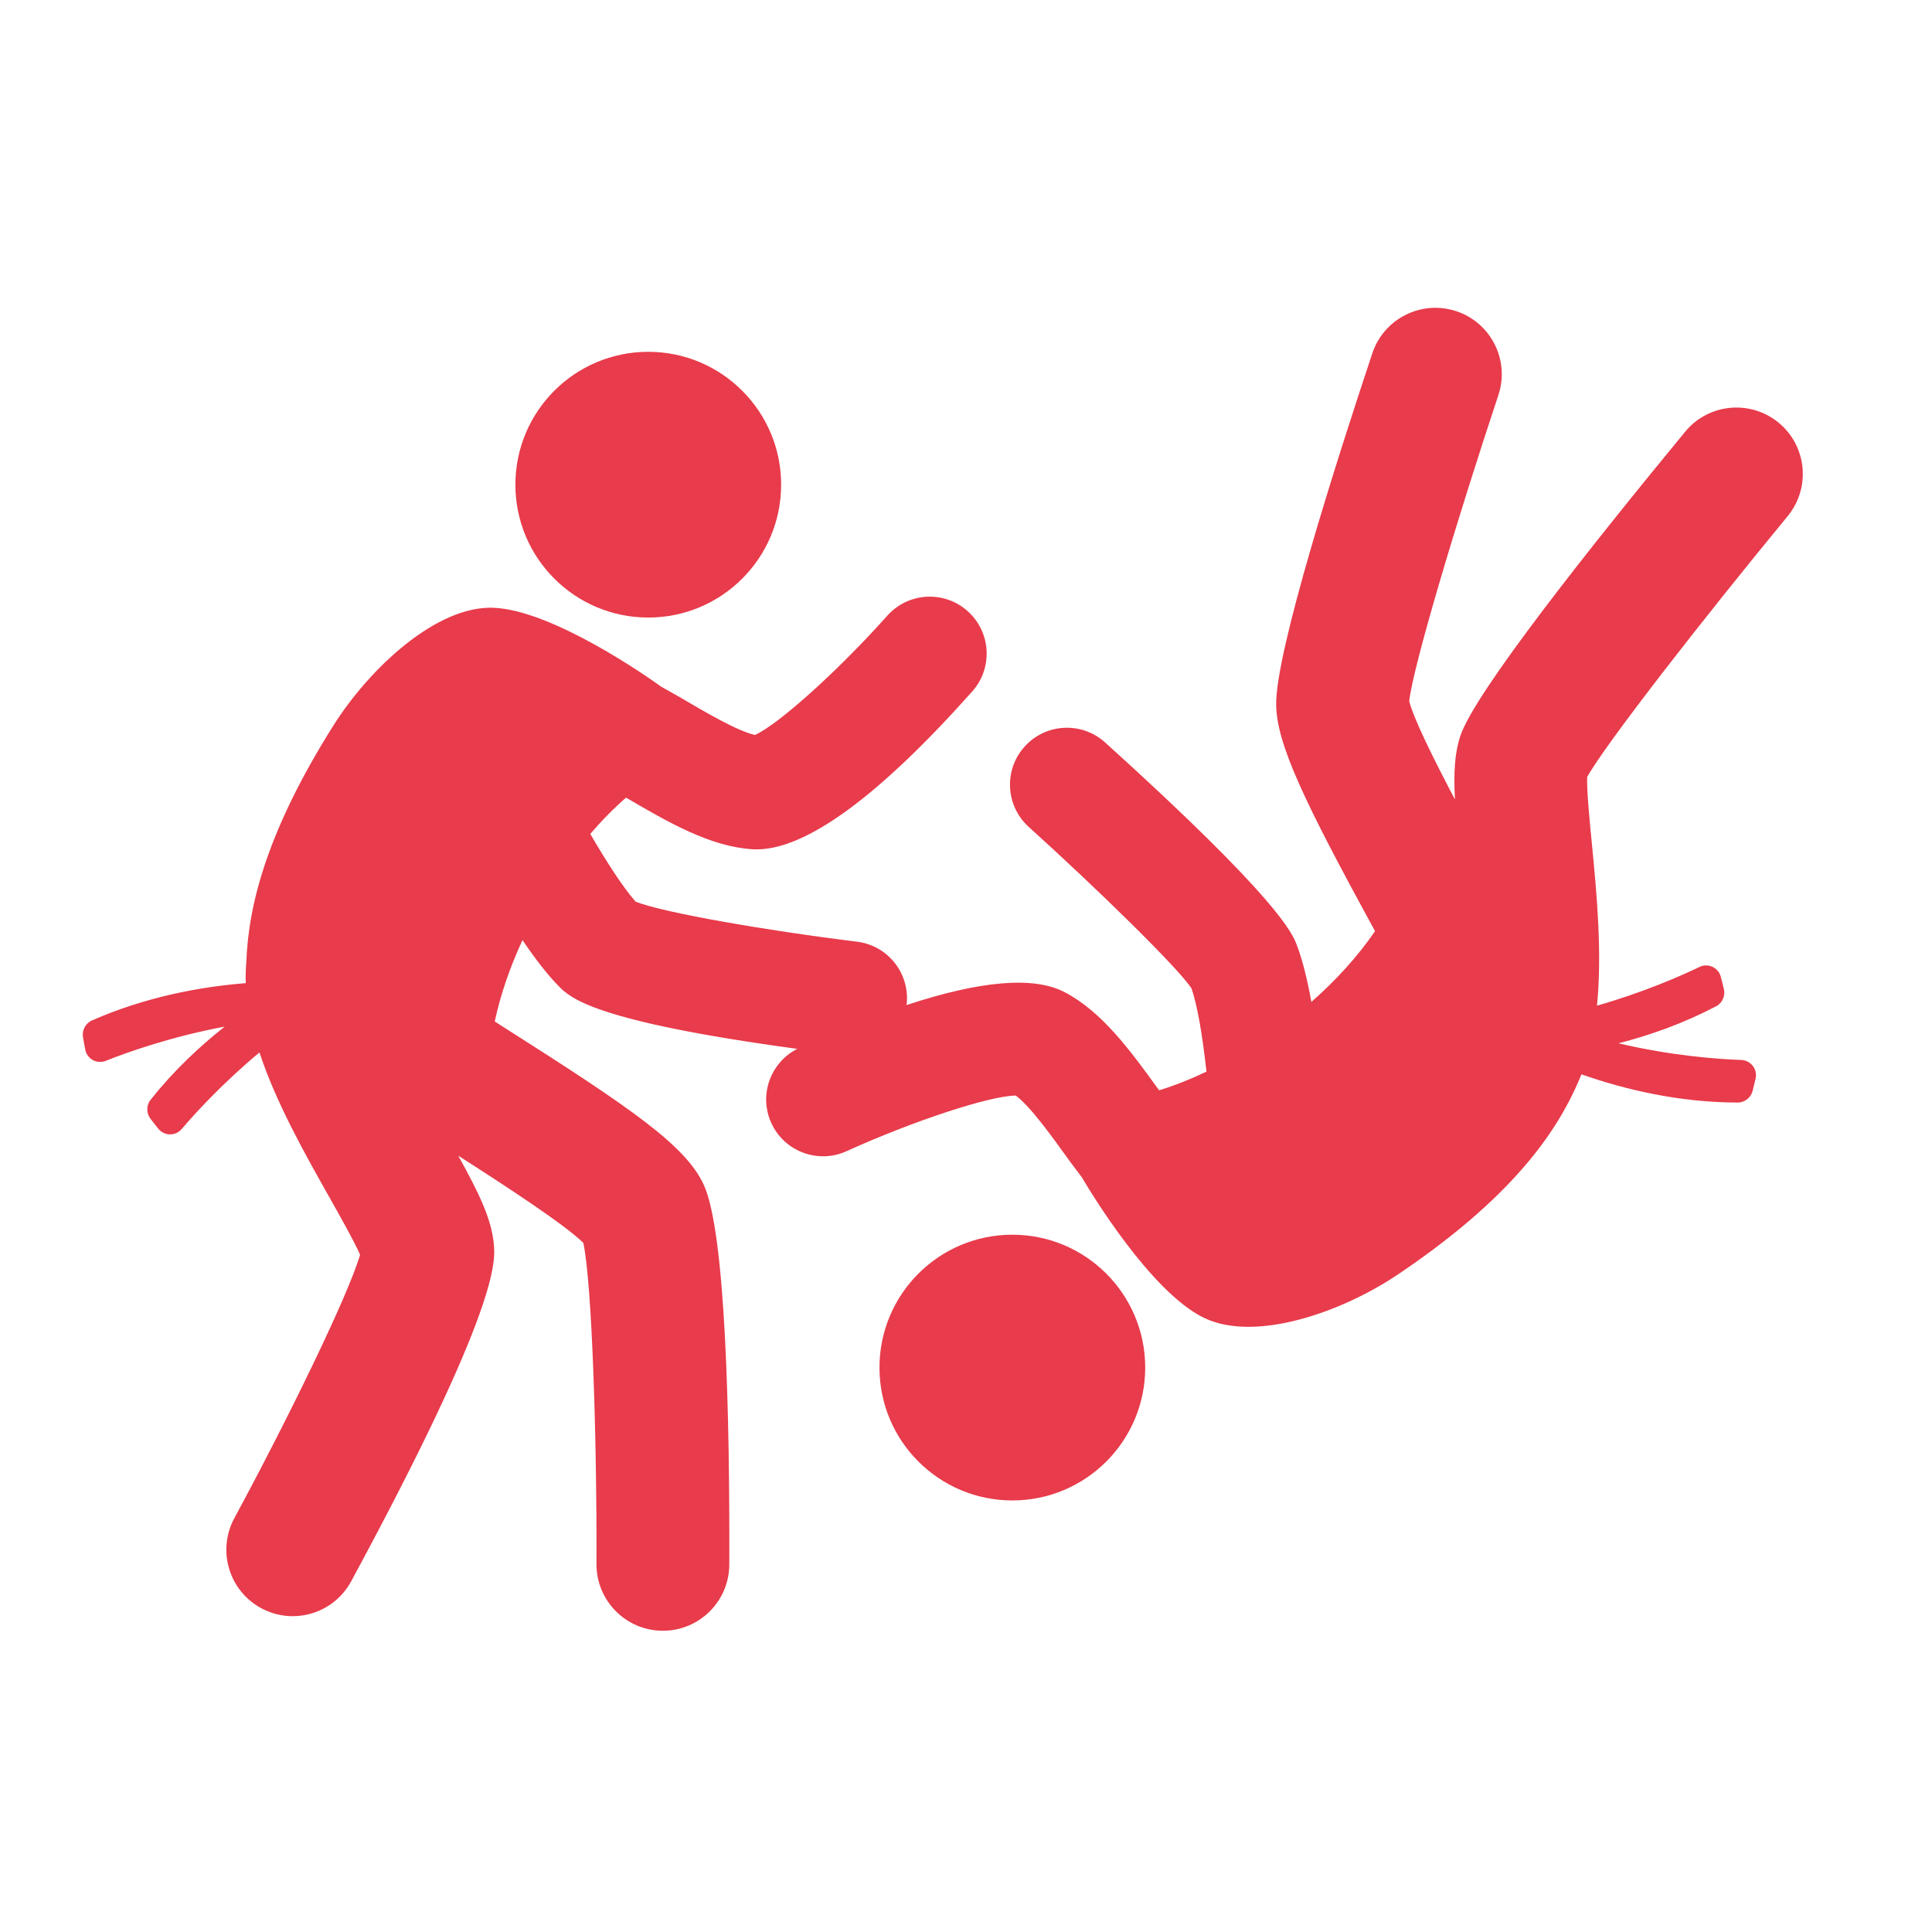
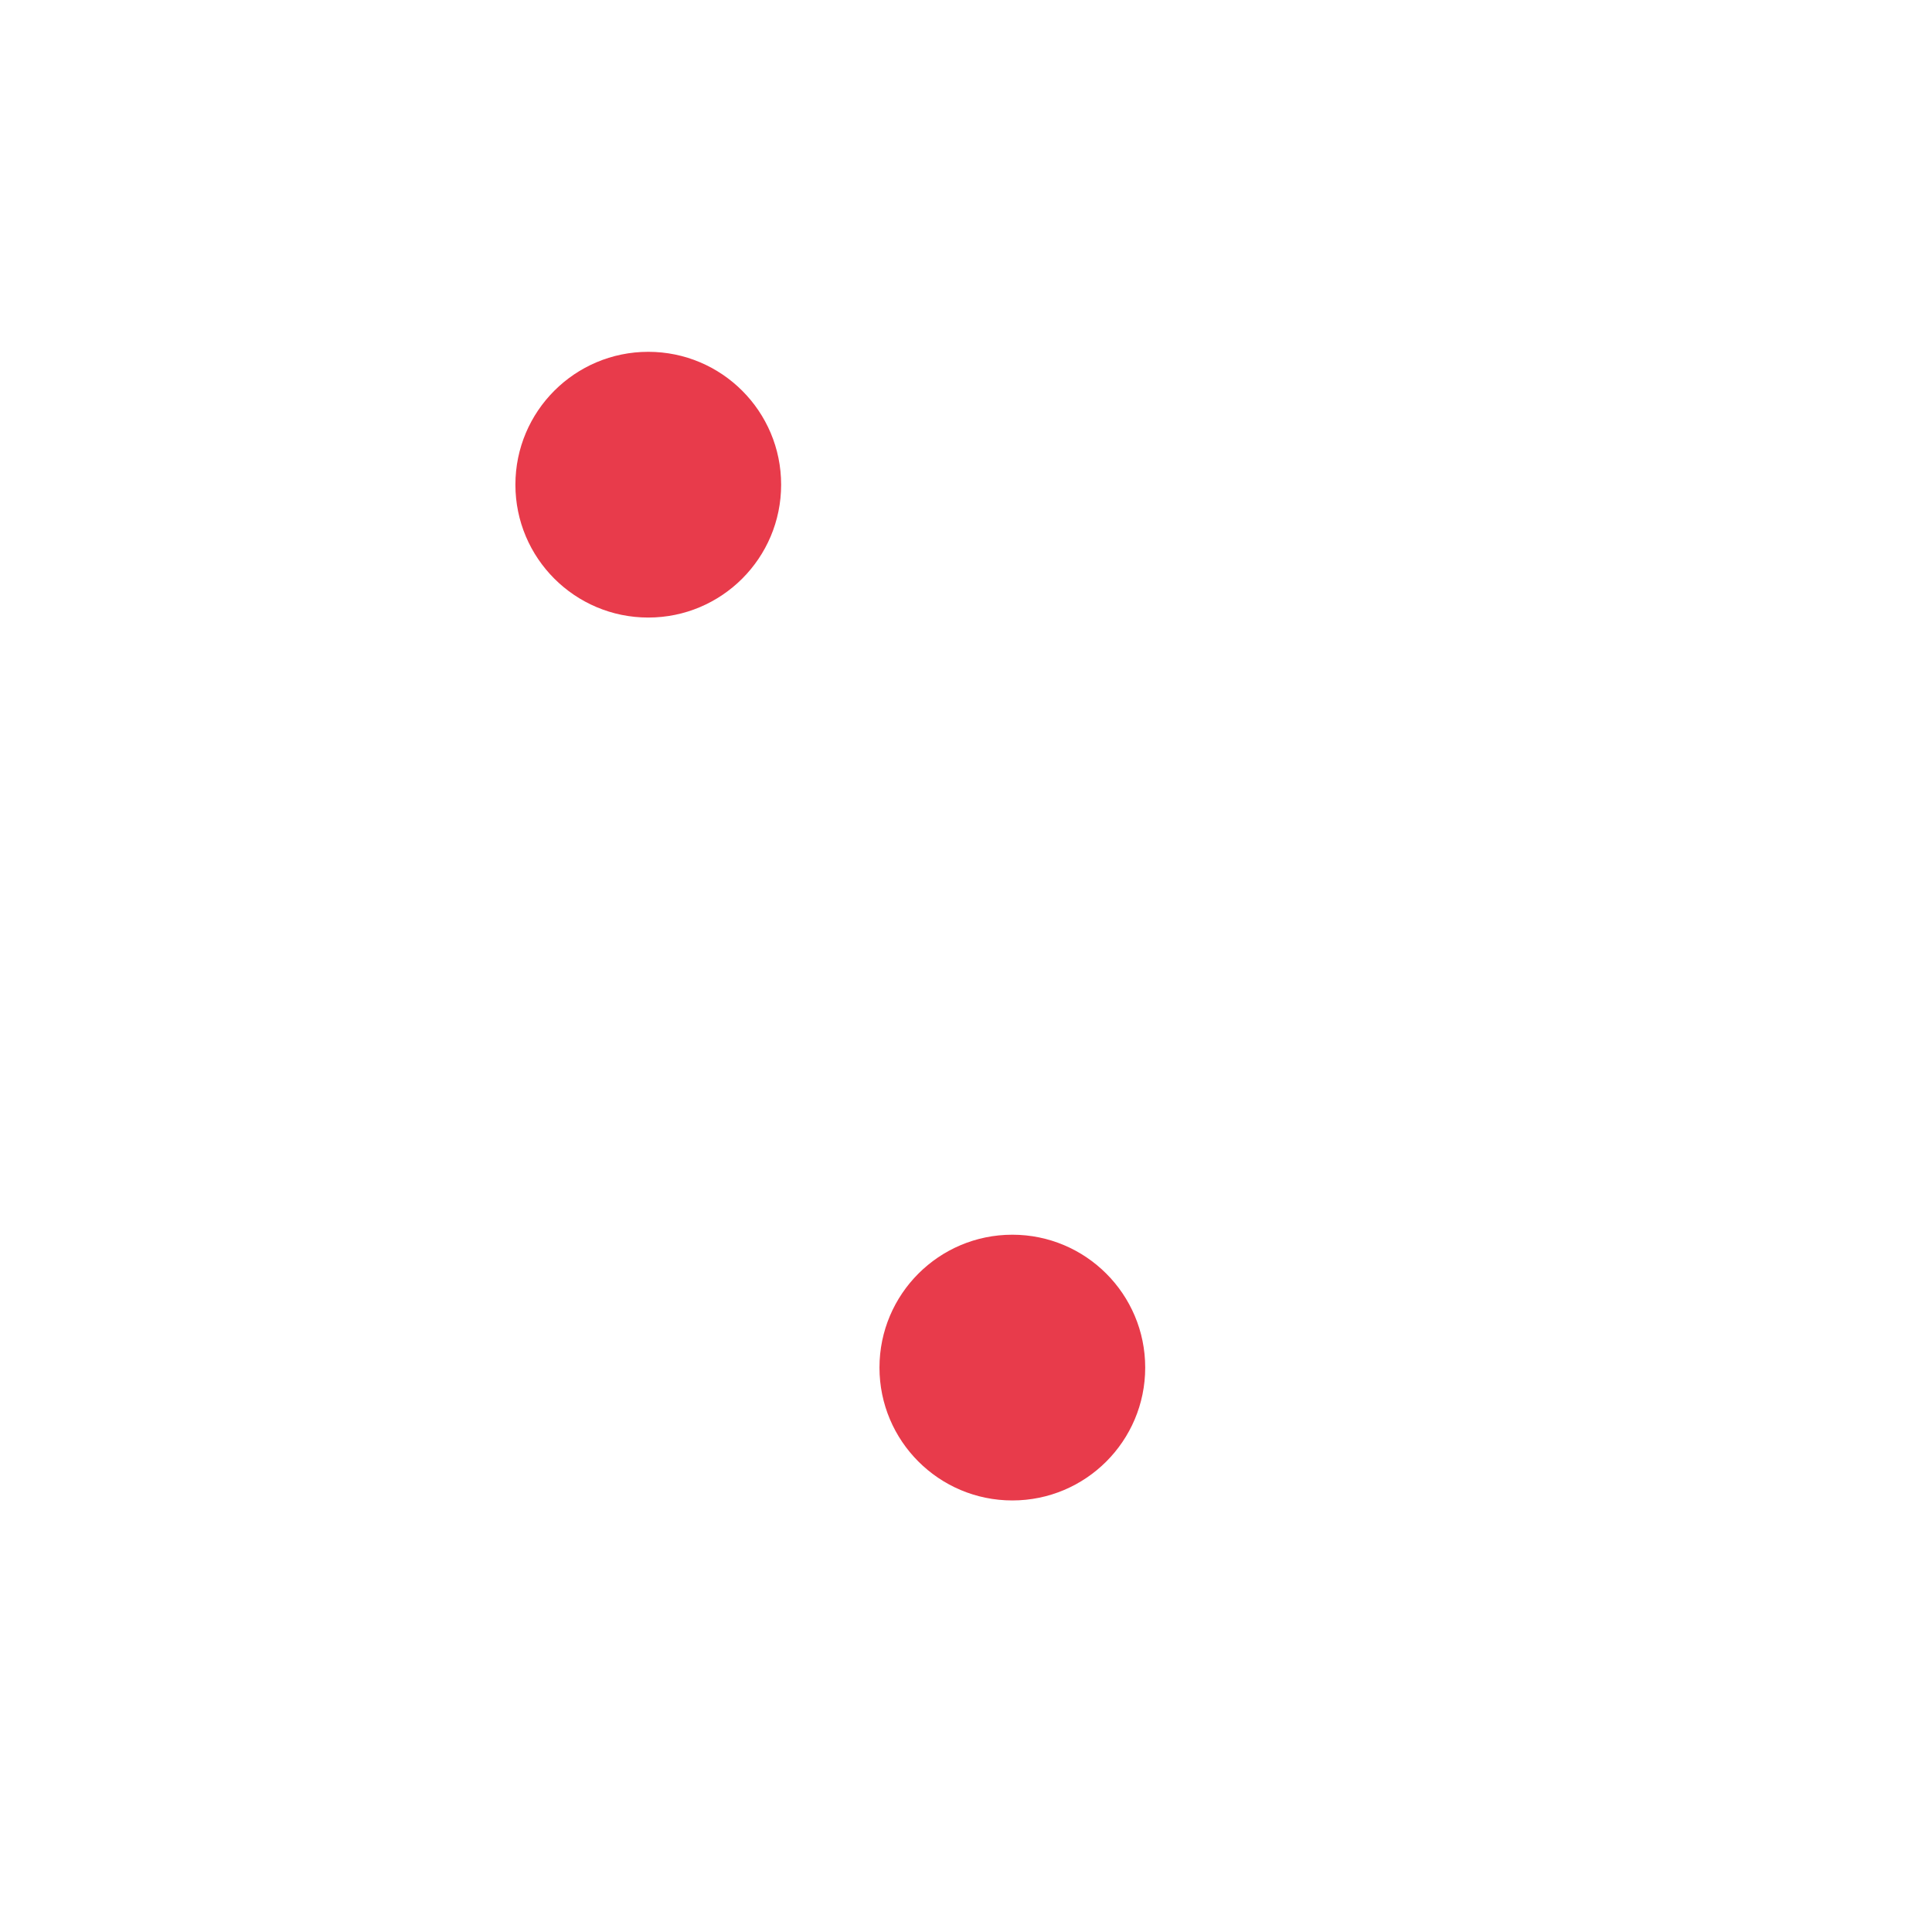
<svg xmlns="http://www.w3.org/2000/svg" version="1.1" x="0px" y="0px" width="70px" height="70px" viewBox="0 0 70 70" enable-background="new 0 0 70 70" xml:space="preserve">
  <g id="Calque_1" display="none">
    <g display="inline">
      <path fill="#E83B4B" d="M62.468,15.868c-0.474,0-0.859,0.385-0.859,0.859v0.871L36.945,28.324V28.2    c0-0.475-0.385-0.859-0.859-0.859c-0.475,0-0.859,0.385-0.859,0.859v1.442c0,0.001,0,0.001,0,0.002v27.457    c0,0.475,0.384,0.859,0.859,0.859c0.475,0,0.859-0.385,0.859-0.859v-4.427l24.663,5.363v9.103c0,0.475,0.386,0.859,0.859,0.859    c0.475,0,0.859-0.385,0.859-0.859V18.153c0,0,0-0.001,0-0.001v-1.425C63.327,16.253,62.942,15.868,62.468,15.868z M39,51.362    l-2.055-0.446v-3.894L39,47.134V51.362z M39,45.413l-2.055-0.112v-3.908L39,41.169V45.413z M39,39.44l-2.055,0.224v-3.88    L39,35.227V39.44z M39,33.446l-2.055,0.558v-3.806L39,29.304V33.446z M43.518,52.346l-2.799-0.609v-4.509l2.799,0.152V52.346z     M43.518,45.658l-2.799-0.152v-4.523l2.799-0.305V45.658z M43.518,38.949l-2.799,0.304V34.76l2.799-0.761V38.949z M43.518,32.218    l-2.799,0.76v-4.421l2.799-1.217V32.218z M48.034,53.327l-2.798-0.608v-5.246l2.798,0.152V53.327z M48.034,45.904l-2.798-0.152    v-5.261l2.798-0.305V45.904z M48.034,38.458l-2.798,0.305v-5.231l2.798-0.761V38.458z M48.034,30.99l-2.798,0.76v-5.158    l2.798-1.217V30.99z M52.566,54.313l-2.813-0.611v-5.982l2.813,0.153V54.313z M52.566,46.15l-2.813-0.153V40l2.813-0.306V46.15z     M52.566,37.966l-2.813,0.306v-5.968l2.813-0.765V37.966z M52.566,29.759l-2.813,0.764v-5.895l2.813-1.224V29.759z M57.084,55.295    l-2.799-0.608v-6.722l2.799,0.152V55.295z M57.084,46.396l-2.799-0.152v-6.737l2.799-0.304V46.396z M57.084,37.475l-2.799,0.304    v-6.706l2.799-0.761V37.475z M57.084,28.531l-2.799,0.76v-6.634l2.799-1.217V28.531z M61.608,56.279l-2.806-0.61v-7.458    l2.806,0.152V56.279z M61.608,46.642l-2.806-0.152v-7.473l2.806-0.306V46.642z M61.608,36.982l-2.806,0.306v-7.444l2.806-0.763    V36.982z M61.608,27.301l-2.806,0.763v-7.371l2.806-1.22V27.301z" />
      <circle fill="#E83B4B" cx="37.942" cy="6.992" r="4.756" />
      <path fill="#E83B4B" d="M27.672,38.606c0.008-0.002,0.021-0.008,0.03-0.009c0.805-6.787-0.426-11.561-1.067-13.474    c5.077-1.201,13.68-3.998,14.826-4.373c1.083-0.354,1.673-1.519,1.318-2.601c-0.354-1.083-1.518-1.673-2.601-1.319    c-3.646,1.192-13.738,4.363-16.622,4.706l-4.922,0.585c-3.584,0.427-5.921,0.375-7.255-1.147    c-0.921-1.052-1.897-4.646-2.295-6.861c-0.201-1.121-1.273-1.867-2.394-1.666c-1.121,0.202-1.867,1.272-1.666,2.394    c0.193,1.079,1.257,6.573,3.253,8.852c1.928,2.201,4.561,2.78,7.25,2.78c0.458,0,0.916-0.029,1.373-0.057    c0.587,2.203,1.851,7.384,1.935,11.345c-0.542,2.875-1.351,5.944-1.804,6.883c-1.082,0.588-4.822,1.91-7.914,2.865    c-1.269,0.393-1.98,1.739-1.588,3.009c0.392,1.27,1.74,1.983,3.009,1.589c5.519-1.705,8.823-3.029,9.821-3.938    c0.382-0.348,1.474-1.348,2.791-7.467c0.025-0.01,0.05-0.02,0.076-0.03c0.659,2.688,1.418,6.056,1.507,7.233    c-0.005,1.184-1.931,6.174-3.725,10.092c-0.553,1.208-0.023,2.636,1.185,3.189c0.325,0.149,0.666,0.22,1.001,0.22    c0.912,0,1.784-0.521,2.188-1.404c1.63-3.559,4.338-9.903,4.151-12.42C29.387,45.603,28.206,40.733,27.672,38.606z" />
      <circle fill="#E83B4B" cx="20.343" cy="15.497" r="4.874" />
    </g>
  </g>
  <g id="Calque_2">
    <g>
      <circle fill="#E83B4B" cx="23.488" cy="17.561" r="4.814" />
      <circle fill="#E83B4B" cx="36.679" cy="49.55" r="4.814" />
-       <path fill="#E83B4B" d="M64.443,15.315c-1.026-0.844-2.543-0.698-3.387,0.328c-3.428,4.161-7.623,9.45-8.143,11.016    c-0.209,0.628-0.249,1.331-0.197,2.308c-0.791-1.501-1.499-2.935-1.658-3.562c0.144-1.294,1.762-6.677,3.23-11.086    c0.421-1.261-0.261-2.624-1.521-3.043c-1.259-0.419-2.623,0.261-3.044,1.522c-1.314,3.944-3.516,10.845-3.485,12.741    c0.021,1.401,0.972,3.432,3.583,8.198c-0.635,0.929-1.43,1.792-2.307,2.565c-0.145-0.79-0.316-1.508-0.528-2.062    c-0.152-0.4-0.616-1.618-6.946-7.34c-0.846-0.763-2.149-0.698-2.913,0.147c-0.765,0.845-0.698,2.149,0.146,2.914    c2.455,2.219,5.358,5.05,5.895,5.845c0.228,0.656,0.406,1.771,0.545,3.021c-0.587,0.28-1.164,0.509-1.717,0.677    c-1.063-1.475-2.078-2.854-3.423-3.556c-1.119-0.586-3.05-0.416-5.726,0.467c0.137-1.129-0.667-2.156-1.796-2.295    c-3.148-0.386-6.994-1.043-8.021-1.45c-0.462-0.524-1.044-1.426-1.643-2.455c0.424-0.495,0.86-0.937,1.297-1.315    c1.568,0.92,3.054,1.771,4.569,1.87c0.052,0.004,0.104,0.005,0.158,0.005c1.803,0,4.432-1.923,7.815-5.722    c0.758-0.85,0.682-2.153-0.168-2.911c-0.849-0.759-2.153-0.684-2.911,0.167c-1.781,1.997-3.945,3.94-4.792,4.32    c-0.636-0.141-1.785-0.816-2.723-1.368c-0.22-0.129-0.449-0.25-0.672-0.379c-0.476-0.343-3.951-2.789-6.1-2.862    c-2.037-0.068-4.46,2.168-5.793,4.287C9.716,30.044,9,32.733,8.925,34.858c-0.022,0.251-0.03,0.505-0.02,0.763    c-1.69,0.135-3.647,0.506-5.575,1.352c-0.234,0.104-0.368,0.361-0.322,0.612l0.079,0.437c0.063,0.345,0.424,0.544,0.749,0.413    c0.821-0.328,2.394-0.881,4.304-1.238c-0.931,0.735-1.858,1.61-2.685,2.651c-0.159,0.201-0.157,0.49,0.001,0.692l0.273,0.348    c0.216,0.276,0.628,0.284,0.856,0.017c0.52-0.611,1.503-1.679,2.816-2.773c0.597,1.811,1.626,3.64,2.536,5.252    c0.389,0.69,0.9,1.597,1.109,2.076c-0.409,1.431-2.599,5.928-4.555,9.546c-0.632,1.169-0.196,2.629,0.972,3.261    c0.364,0.196,0.756,0.29,1.142,0.29c0.855,0,1.683-0.457,2.119-1.263c5.385-9.961,5.227-11.61,5.167-12.23    c-0.085-0.888-0.508-1.783-1.287-3.191c1.713,1.096,3.857,2.494,4.532,3.16c0.314,1.479,0.491,7.041,0.476,11.639    c-0.004,1.327,1.069,2.409,2.398,2.413c0.003,0,0.005,0,0.008,0c1.325,0,2.401-1.072,2.406-2.398    c0.018-5.323-0.128-12.033-0.926-13.761c-0.655-1.419-2.602-2.757-7.222-5.692c-0.117-0.075-0.234-0.149-0.351-0.224    c0.214-0.996,0.563-1.992,1.006-2.949c0.451,0.665,0.899,1.252,1.316,1.673c0.417,0.42,1.257,1.266,8.639,2.268    c-0.975,0.499-1.399,1.676-0.942,2.683c0.472,1.037,1.694,1.496,2.73,1.024c2.437-1.106,5.203-2.01,6.13-2.014    c0.523,0.386,1.302,1.467,1.937,2.352c0.149,0.206,0.311,0.41,0.462,0.618c0.297,0.505,2.486,4.148,4.422,5.084    c1.835,0.887,4.956-0.18,7.032-1.578c3.691-2.487,5.433-4.671,6.355-6.597c0.048-0.089,0.084-0.187,0.128-0.279    c0.056-0.124,0.11-0.248,0.158-0.37c1.604,0.562,3.55,1.018,5.662,1.023c0.256,0,0.482-0.181,0.543-0.43l0.104-0.432    c0.082-0.34-0.168-0.668-0.518-0.681c-0.886-0.032-2.551-0.157-4.447-0.604c1.152-0.296,2.356-0.723,3.537-1.342    c0.227-0.119,0.342-0.386,0.278-0.634l-0.108-0.43c-0.087-0.339-0.461-0.513-0.775-0.36c-0.727,0.35-2.062,0.931-3.712,1.402    c0.188-1.901-0.002-3.987-0.182-5.833c-0.083-0.847-0.194-1.978-0.174-2.453c0.68-1.215,4.218-5.752,7.262-9.447    C65.615,17.676,65.469,16.16,64.443,15.315z" />
    </g>
  </g>
  <g id="Calque_3" display="none">
    <g display="inline">
-       <path fill="#E83B4B" d="M50.897,19.392c-2.247-1.649-5.689-0.792-7.674,1.912c-1.775,2.418-1.78,5.497-0.156,7.302l-1.83,2.495    c-1.317-0.671-2.921-1.594-3.606-2.272c-0.301-0.298-0.908-1.331-1.351-2.084c-1.236-2.103-2.212-3.766-3.788-4.116l-5.45-1.223    c-0.683-0.153-1.516,0.027-2.274,0.477c-1.777,1.055-3.239,8.761-3.212,15.643c0.09,3.37-0.313,7.356-0.628,8.018    c-0.752,1.063-5.185,6.38-7.98,9.694c-0.856,1.016-0.728,2.533,0.288,3.39c1.016,0.857,2.533,0.729,3.39-0.287    c0.726-0.86,7.121-8.447,8.233-10.021c0.984-1.395,1.353-4.48,1.461-7.439c2.952,2.597,6.038,5.385,6.721,6.12    c0.545,1.097,1.991,6.167,3.056,10.379c0.275,1.09,1.255,1.817,2.33,1.817c0.195,0,0.394-0.024,0.592-0.074    c1.288-0.325,2.068-1.634,1.742-2.922c-2.701-10.688-3.63-11.813-3.936-12.182c-0.688-0.831-3.789-3.62-6.049-5.623l0.488-1.986    c1.677,1.236,4.831,3.695,4.866,3.722c0.376,0.294,0.822,0.437,1.266,0.437c0.614,0,1.222-0.273,1.628-0.795    c0.622-0.797,0.562-1.905-0.087-2.635l1.386-1.889c0.133,0.063,0.232,0.108,0.282,0.132c0.277,0.128,0.569,0.188,0.857,0.188    c0.781,0,1.529-0.447,1.876-1.204c0.397-0.87,0.135-1.865-0.569-2.446l1.68-2.289c0.591,0.27,1.23,0.41,1.89,0.41    c1.807,0,3.733-0.98,5.035-2.752c0.94-1.282,1.423-2.792,1.36-4.25C52.668,21.506,52.016,20.212,50.897,19.392z M37.603,36.052    c-1.206-0.935-3.143-2.425-4.229-3.211c-0.221-0.22-0.552-0.65-0.938-1.195l0.573-2.331c0.576,0.971,1.133,1.863,1.719,2.444    c1,0.991,2.712,2.001,4.04,2.707L37.603,36.052z M49.988,26.27c-1.425,1.94-3.789,2.632-5.272,1.544    c-1.483-1.089-1.531-3.553-0.107-5.493c0.968-1.317,2.368-2.059,3.632-2.059c0.597,0,1.165,0.166,1.641,0.515    c0.689,0.506,1.094,1.335,1.136,2.334C51.063,24.18,50.698,25.302,49.988,26.27z" />
      <circle fill="#E83B4B" cx="53.909" cy="34.183" r="2.029" />
      <circle fill="#E83B4B" cx="31.148" cy="15.871" r="4.83" />
    </g>
  </g>
</svg>